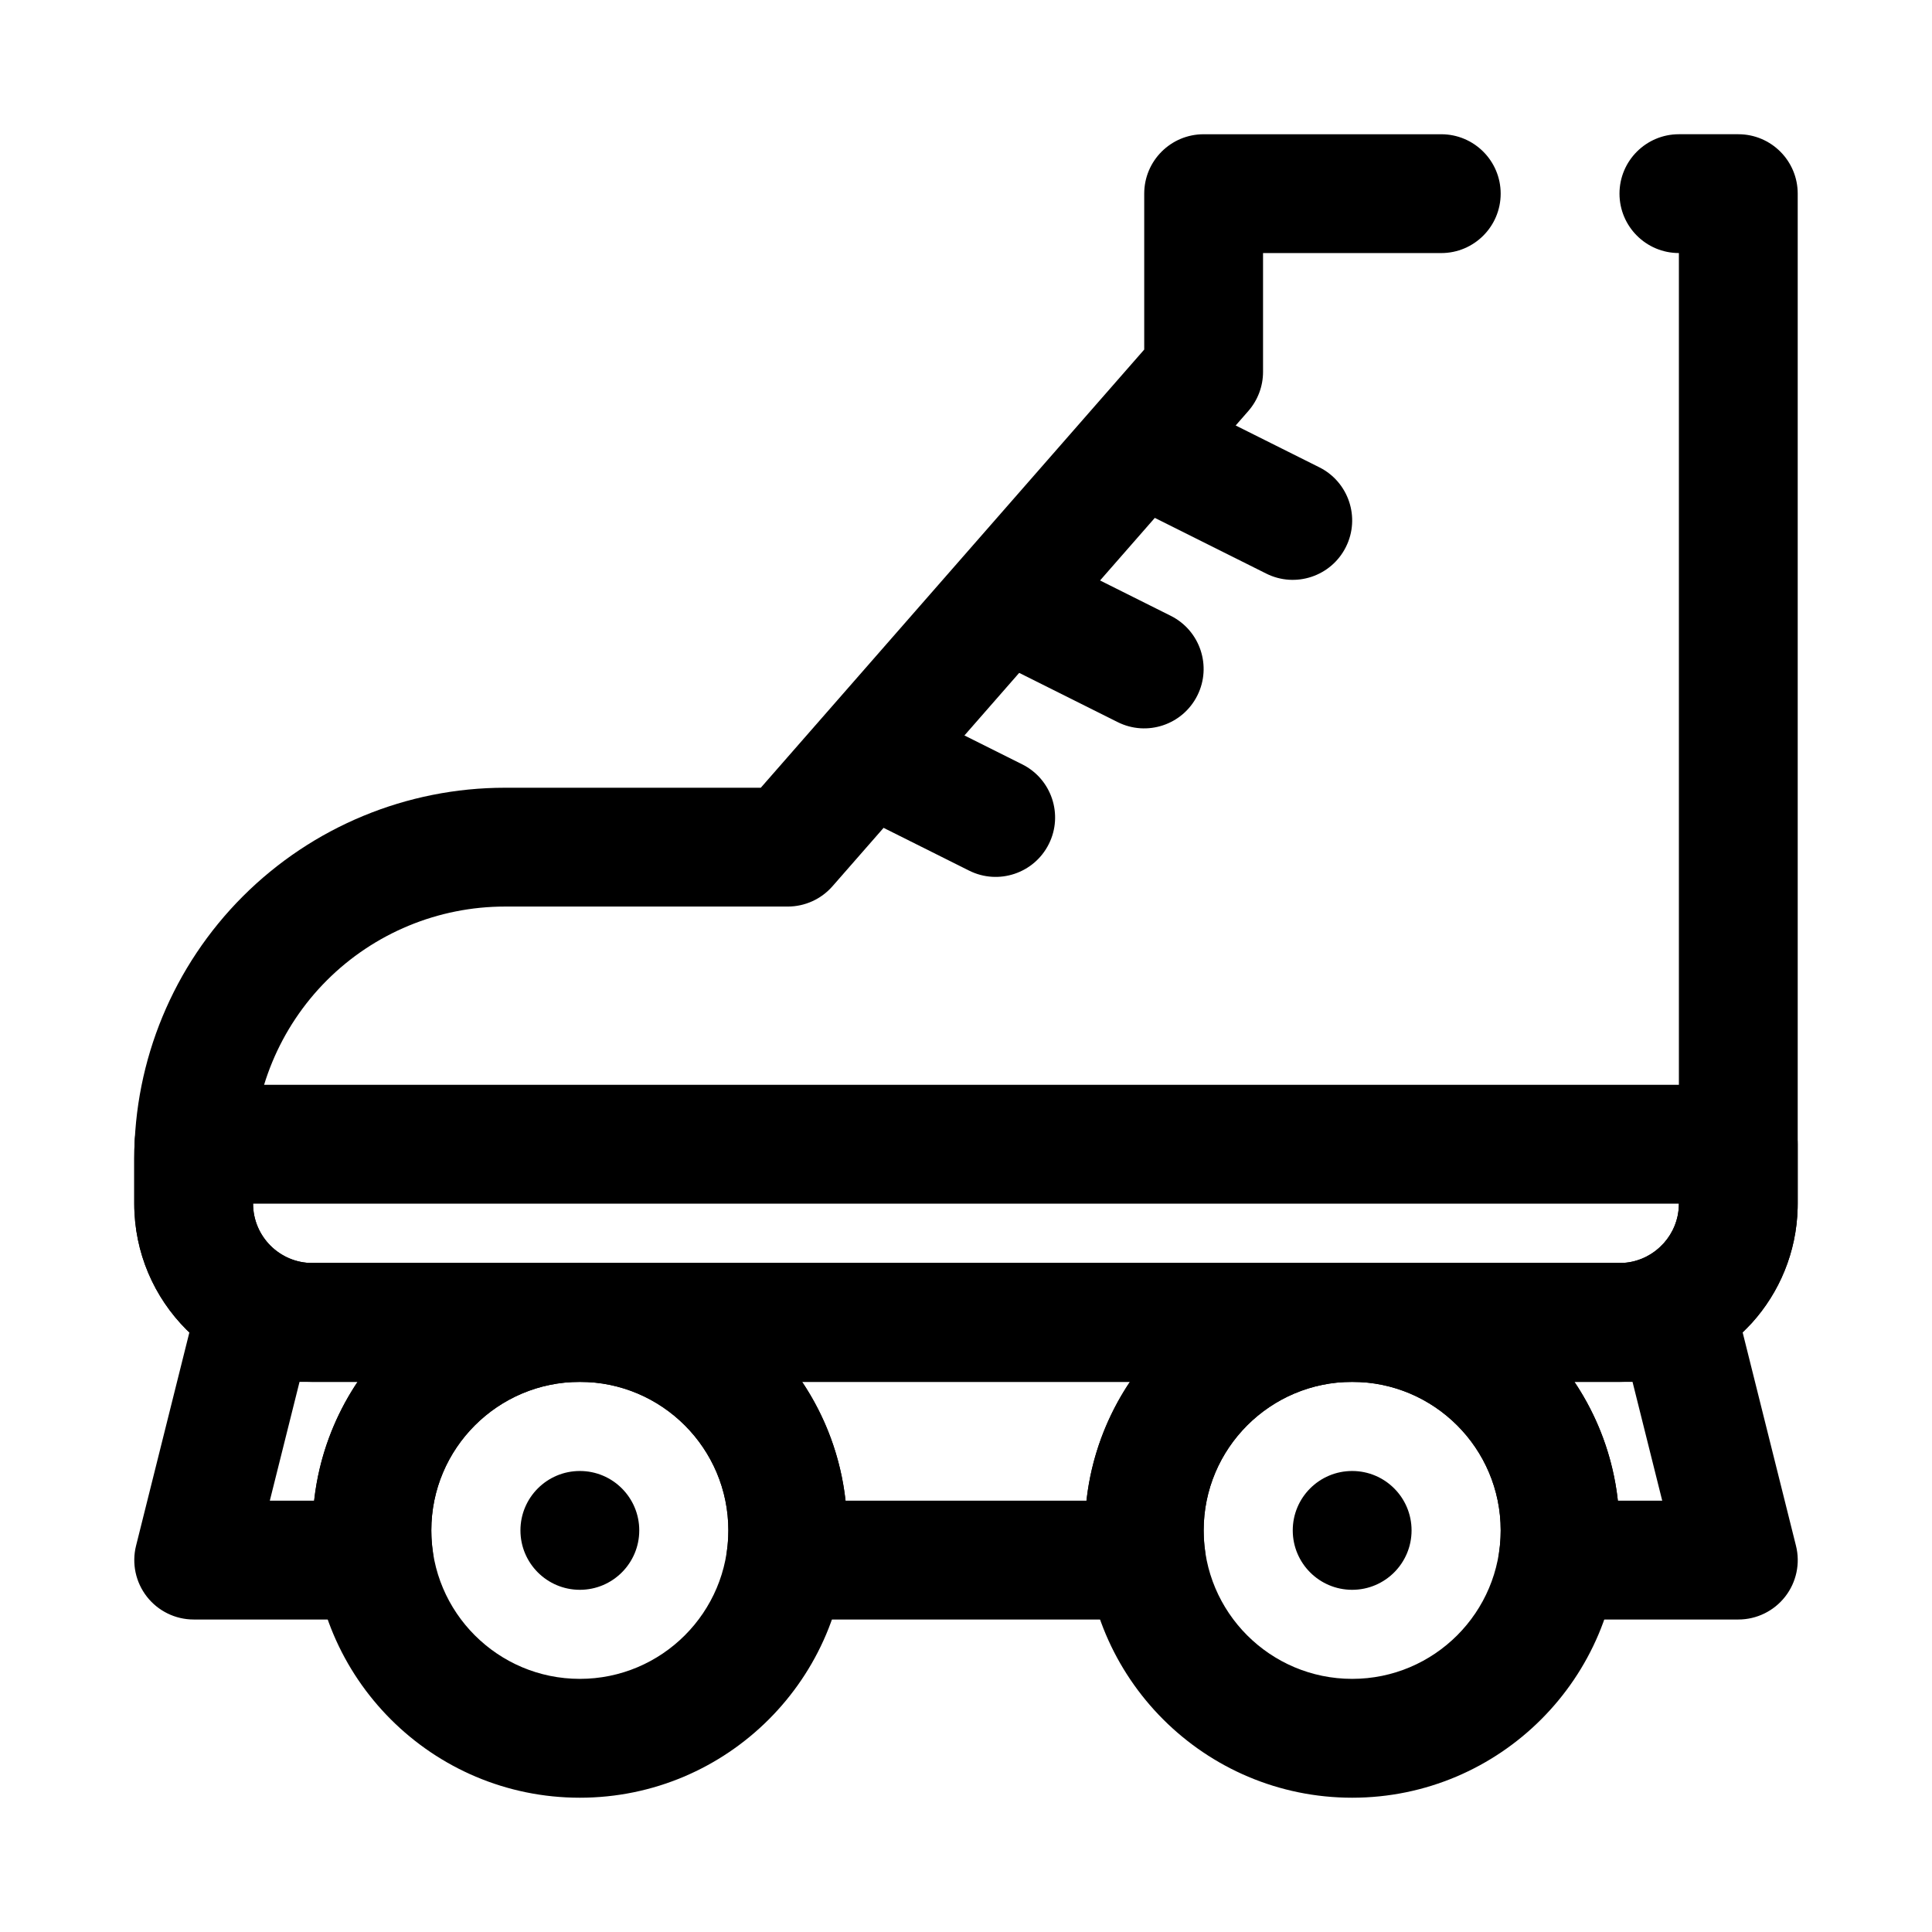
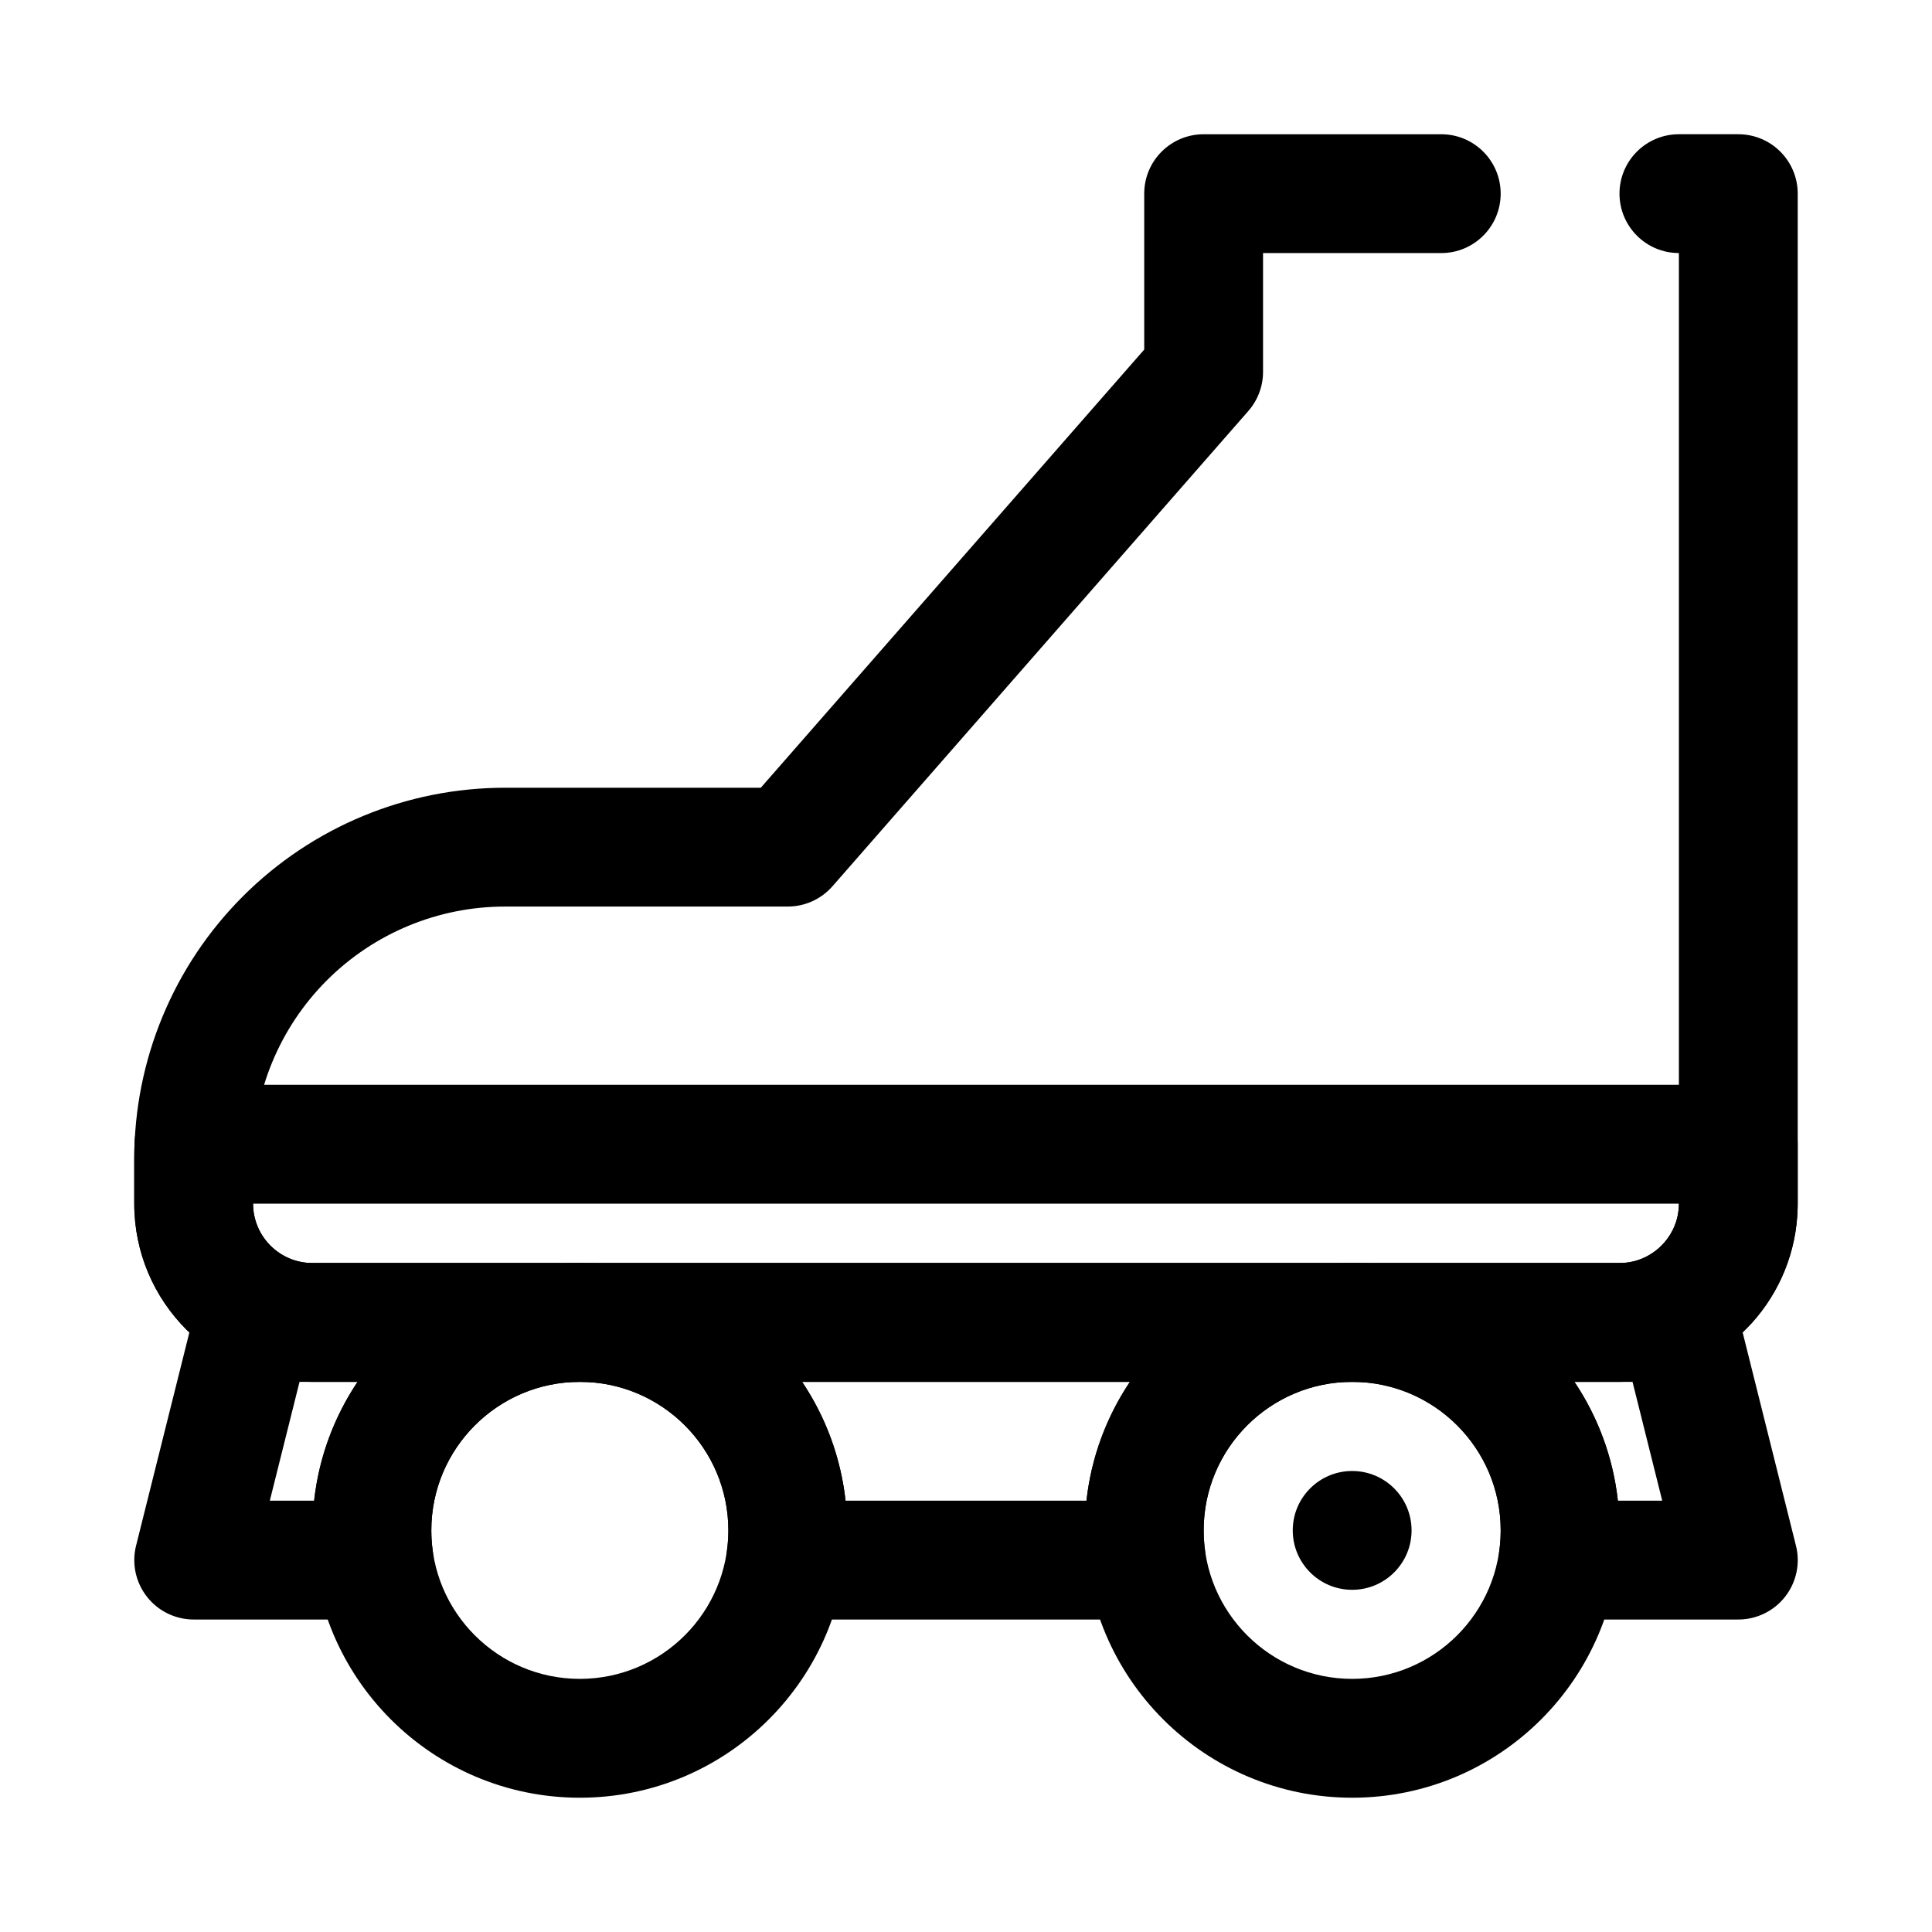
<svg xmlns="http://www.w3.org/2000/svg" fill="#000000" width="800px" height="800px" version="1.1" viewBox="144 144 512 512">
  <g fill-rule="evenodd">
    <path d="m447.23 236.64v-41.32c0-8.695 7.047-15.742 15.746-15.742h62.973c8.691 0 15.746 7.055 15.746 15.742 0 8.691-7.055 15.746-15.746 15.746h-47.23v31.488c0 3.809-1.387 7.492-3.898 10.367l-110.21 125.95c-2.992 3.414-7.305 5.375-11.848 5.375h-74.926c-17.703 0-34.691 7.039-47.215 19.555-12.516 12.523-19.555 29.512-19.555 47.215v11.953c0 8.695 7.047 15.742 15.742 15.742h346.28 0.188l0.316-0.008c3.894-0.094 7.445-1.613 10.137-4.055l0.176-0.148 0.141-0.133 0.133-0.137-0.07 0.07 0.203-0.203 0.082-0.07 0.125-0.133-0.008 0.008 0.141-0.152-0.016 0.016 0.148-0.156-0.031 0.031 0.109-0.125c2.441-2.691 3.961-6.242 4.055-10.148 0-0.039 0.008-0.07 0.008-0.109l-0.008 0.148 0.008-0.133v-0.203 0.188-252.2c-8.688 0-15.742-7.055-15.742-15.746 0-8.688 7.055-15.742 15.742-15.742h15.746c8.699 0 15.742 7.047 15.742 15.742v267.65h-15.742 15.742l-0.008 0.574-0.008 0.645c-0.297 11.707-4.856 22.355-12.113 30.387l-0.16 0.164s0 0.008 0.113-0.109l-0.16 0.164s-0.188 0.215-0.172 0.188l-0.211 0.23s-0.184 0.195-0.176 0.18l-0.211 0.23s-0.188 0.195-0.18 0.188l-0.121 0.125-0.359 0.363h-0.062v0.07l-0.488 0.48s-0.074 0.062-0.059 0.055l-0.312 0.293-0.055 0.055s-0.062 0.055-0.047 0.047l-0.293 0.277-0.086 0.078s-0.047 0.039-0.023 0.023l-0.301 0.266-0.07 0.07c-8.109 7.332-18.773 11.887-30.402 12.172l-0.684 0.008-0.48 0.008h-346.47c-26.086 0-47.23-21.145-47.23-47.23v-11.953c0-26.055 10.352-51.047 28.781-69.477 18.426-18.43 43.422-28.781 69.477-28.781h67.777zm126.46 273.56 0.18-0.008c-0.188 0.008-0.18 0.008-0.18 0.008zm31.125-12.156 0.039-0.039c-0.062 0.055-0.039 0.039-0.039 0.039zm0.062-0.055 0.086-0.078c-0.117 0.109-0.086 0.078-0.086 0.078zm0.418-0.383 0.102-0.098c-0.125 0.121-0.102 0.098-0.102 0.098zm0.41-0.387 0.117-0.109c-0.125 0.125-0.117 0.109-0.117 0.109zm1.219-1.207 0.125-0.125c-0.125 0.137-0.125 0.125-0.125 0.125zm0.41-0.414 0.117-0.121c-0.125 0.129-0.117 0.121-0.117 0.121zm0.402-0.426 0.109-0.117c-0.117 0.125-0.109 0.117-0.109 0.117zm-23.918-20.602 0.066-0.047zm0.152-0.125 0.062-0.062zm36.43-10.211v-0.102 0.102zm0.008-0.582 0.008-0.191-0.008 0.191zm-31.48-0.684h15.746z" />
-     <path d="m448.07 280.26 31.488 15.742c7.769 3.891 17.23 0.734 21.117-7.043 3.891-7.769 0.734-17.234-7.043-21.121l-31.488-15.746c-7.769-3.887-17.23-0.73-21.121 7.047-3.891 7.769-0.73 17.23 7.047 21.121z" />
-     <path d="m369.34 358.98 31.488 15.746c7.769 3.887 17.234 0.73 21.121-7.047 3.891-7.769 0.734-17.23-7.047-21.121l-31.484-15.742c-7.773-3.891-17.234-0.734-21.121 7.043-3.891 7.769-0.734 17.234 7.043 21.121z" />
-     <path d="m408.7 319.62 31.488 15.742c7.769 3.891 17.234 0.734 21.121-7.043 3.891-7.769 0.734-17.23-7.043-21.121l-31.488-15.742c-7.769-3.891-17.234-0.734-21.121 7.043-3.891 7.769-0.734 17.23 7.043 21.121z" />
    <path d="m620.41 447.23c0-8.699-7.043-15.742-15.742-15.742h-409.26c-8.41 0-15.336 6.609-15.73 15.012-0.07 1.504-0.102 3.012-0.102 4.523v11.953c0 26.086 21.145 47.23 47.23 47.23h346.37l1.164-0.016c11.73-0.285 22.395-4.84 30.504-12.18l3.371-3.359c7.336-8.117 11.895-18.785 12.176-30.512l0.016-1.164zm-31.488 15.746h-377.86c0 8.695 7.047 15.742 15.742 15.742h346.17s0.789-0.008 0.602-0.008c3.801-0.086 7.273-1.535 9.941-3.875l1.52-1.516c2.336-2.672 3.785-6.133 3.871-9.762 0 0 0.008-0.773 0.008-0.582z" />
    <path d="m297.66 478.71c-39.105 0-70.855 31.75-70.855 70.852 0 39.102 31.75 70.852 70.855 70.852 39.102 0 70.852-31.75 70.852-70.852 0-39.102-31.75-70.852-70.852-70.852zm0 31.496c21.719 0 39.355 17.633 39.355 39.355s-17.637 39.355-39.355 39.355c-21.723 0-39.355-17.633-39.355-39.355s17.633-39.355 39.355-39.355z" />
    <path d="m502.34 478.71c-39.102 0-70.855 31.75-70.855 70.852 0 39.102 31.754 70.852 70.855 70.852 39.102 0 70.852-31.75 70.852-70.852 0-39.102-31.75-70.852-70.852-70.852zm0 31.496c21.723 0 39.355 17.633 39.355 39.355s-17.633 39.355-39.355 39.355c-21.723 0-39.355-17.633-39.355-39.355s17.633-39.355 39.355-39.355z" />
    <path d="m502.34 510.21c-21.727 0-39.359 17.633-39.359 39.359 0 1.914 0.133 3.793 0.398 5.637 0.648 4.519-0.699 9.102-3.691 12.547-2.992 3.449-7.328 5.434-11.895 5.434h-95.582c-4.566 0-8.902-1.984-11.895-5.434-2.992-3.445-4.336-8.027-3.691-12.547 0.266-1.844 0.402-3.723 0.402-5.637 0-21.727-17.633-39.359-39.359-39.359-21.73 0-39.363 17.633-39.363 39.359 0 1.914 0.137 3.793 0.402 5.637 0.645 4.519-0.699 9.102-3.691 12.547-2.992 3.449-7.328 5.434-11.895 5.434h-47.793c-4.848 0-9.422-2.234-12.406-6.055-2.981-3.824-4.043-8.809-2.863-13.508l15.742-62.977c1.75-7.004 8.047-11.926 15.273-11.926h377.86c7.227 0 13.527 4.922 15.273 11.926l15.742 62.977c1.184 4.699 0.121 9.684-2.863 13.508-2.984 3.82-7.559 6.055-12.406 6.055h-47.793c-4.566 0-8.902-1.984-11.895-5.434-2.992-3.445-4.336-8.027-3.691-12.547 0.27-1.844 0.402-3.723 0.402-5.637 0-21.727-17.633-39.359-39.359-39.359zm70.406 31.488h11.762l-7.871-31.488h-15.398c6.172 9.203 10.234 19.926 11.508 31.488zm-129.3-31.488h-86.875c6.168 9.203 10.23 19.926 11.508 31.488h63.855c1.277-11.562 5.348-22.285 11.512-31.488zm-204.67 0h-15.398l-7.875 31.488h11.762c1.277-11.562 5.348-22.285 11.512-31.488z" />
-     <path d="m313.41 549.57c0 8.695-7.051 15.746-15.742 15.746-8.695 0-15.746-7.051-15.746-15.746 0-8.695 7.051-15.742 15.746-15.742 8.691 0 15.742 7.047 15.742 15.742" />
    <path d="m518.08 549.57c0 8.695-7.047 15.746-15.742 15.746-8.695 0-15.746-7.051-15.746-15.746 0-8.695 7.051-15.742 15.746-15.742 8.695 0 15.742 7.047 15.742 15.742" />
  </g>
</svg>